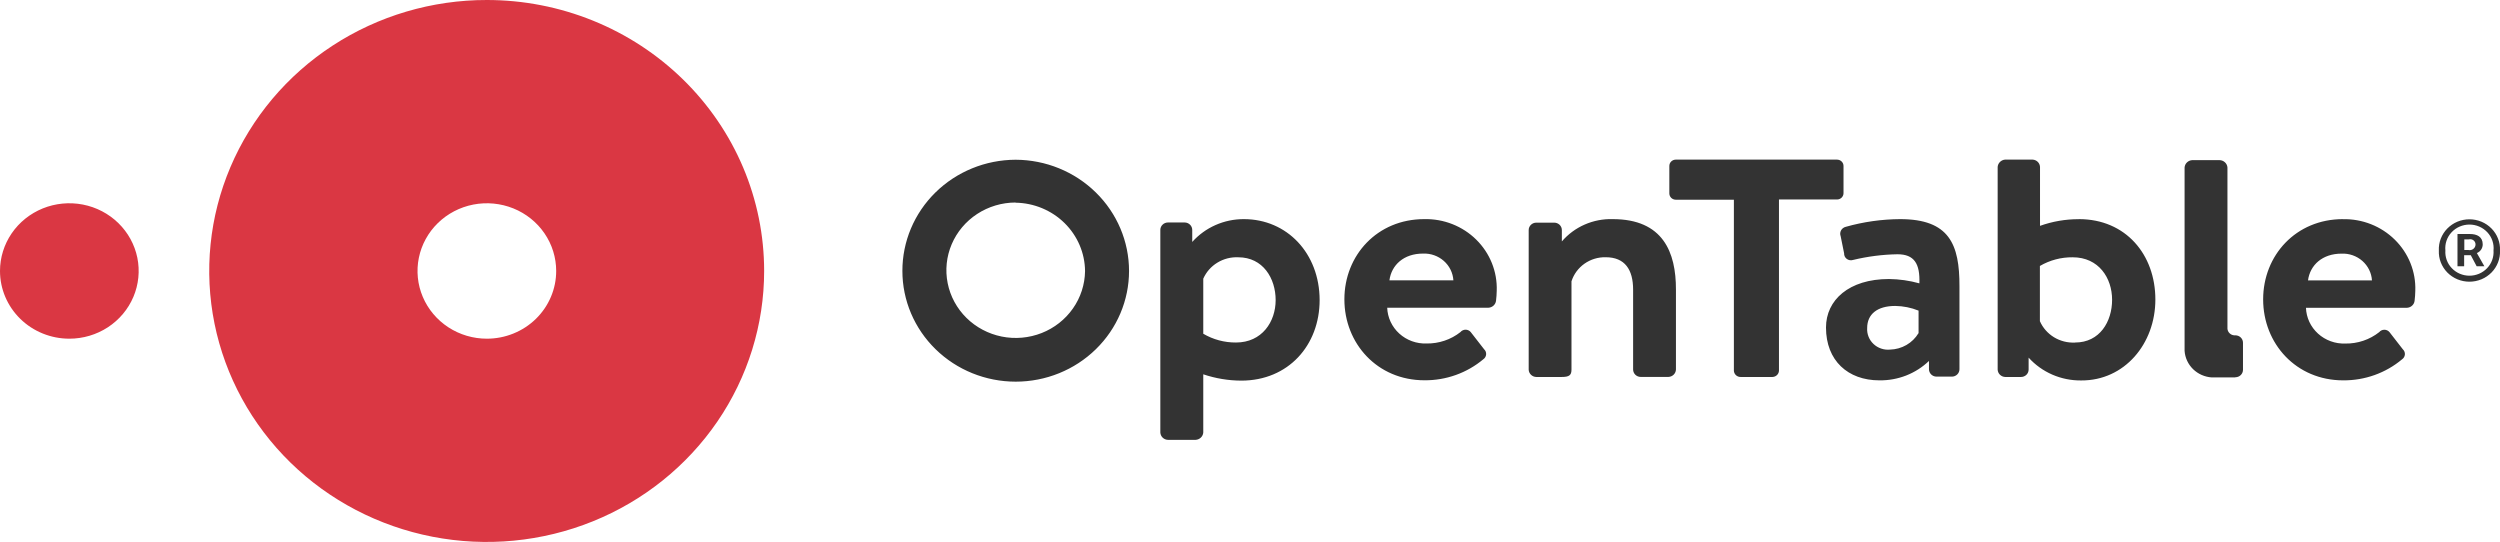
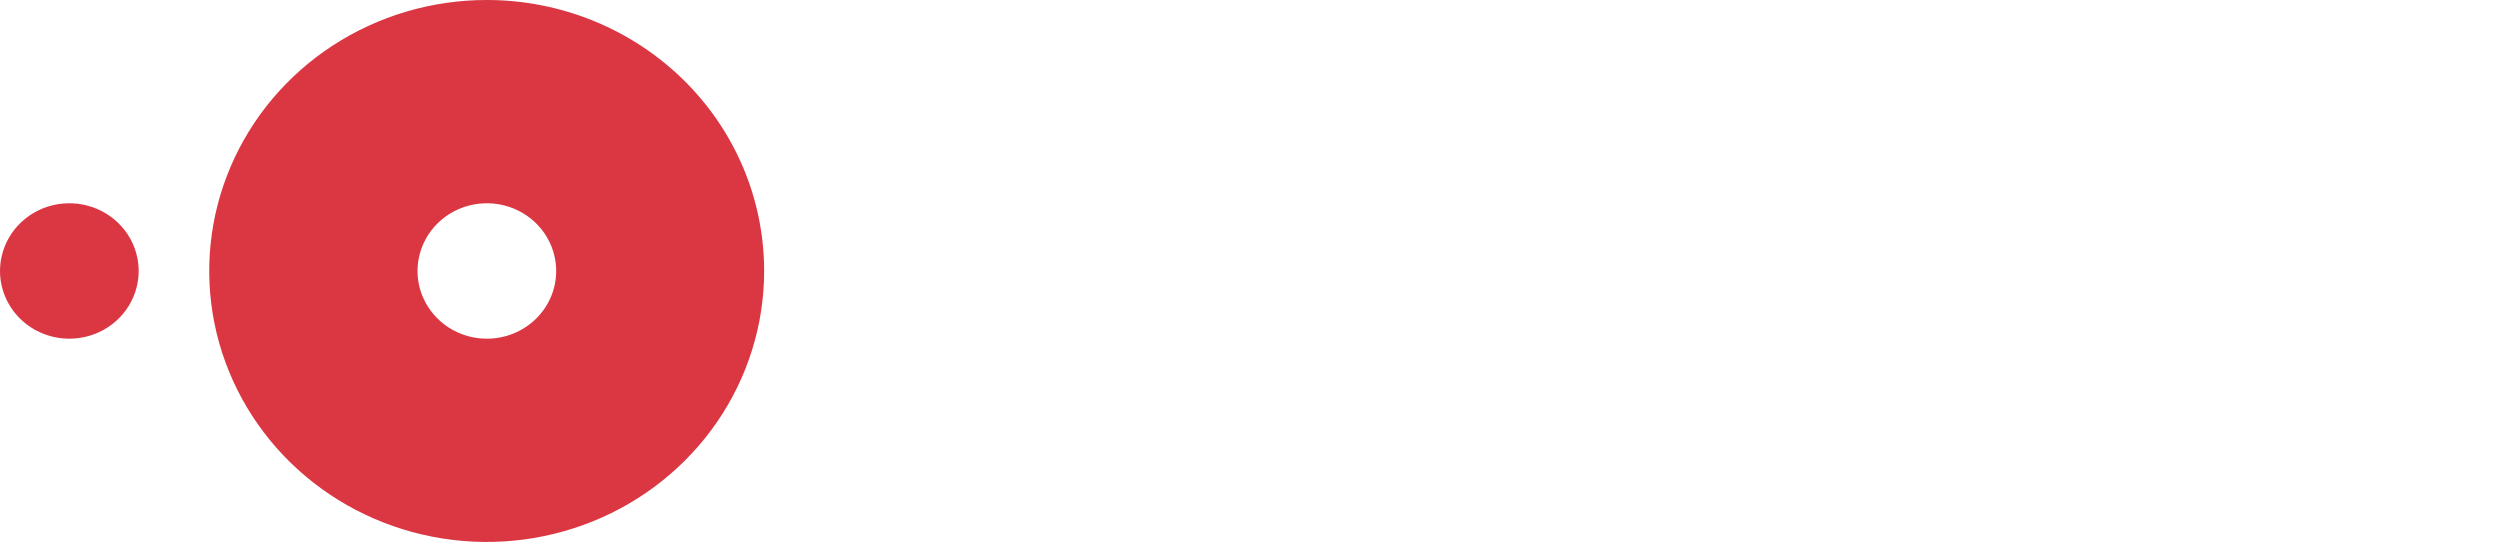
<svg xmlns="http://www.w3.org/2000/svg" width="143" height="31" viewBox="0 0 143 31" fill="none">
  <g clip-path="url(#clip0_33_4986)">
    <path d="M27.852 5.49837e-06C24.712 -0.003 21.642 0.904 19.031 2.606C16.419 4.307 14.383 6.727 13.18 9.559C11.977 12.391 11.66 15.508 12.271 18.516C12.882 21.523 14.393 24.287 16.611 26.456C18.831 28.625 21.658 30.102 24.737 30.701C27.816 31.3 31.008 30.994 33.908 29.821C36.809 28.649 39.288 26.662 41.033 24.113C42.777 21.564 43.709 18.566 43.709 15.5C43.709 13.465 43.3 11.45 42.504 9.57C41.707 7.69 40.539 5.982 39.067 4.543C37.594 3.103 35.846 1.961 33.922 1.182C31.997 0.402 29.935 0.001 27.852 5.49837e-06ZM27.852 19.373C27.067 19.374 26.3 19.147 25.647 18.722C24.995 18.297 24.486 17.692 24.185 16.985C23.884 16.277 23.805 15.498 23.958 14.746C24.111 13.995 24.488 13.304 25.043 12.762C25.597 12.22 26.304 11.851 27.073 11.701C27.843 11.552 28.64 11.628 29.365 11.921C30.09 12.214 30.71 12.711 31.145 13.348C31.581 13.985 31.814 14.734 31.814 15.5C31.814 16.009 31.712 16.512 31.512 16.982C31.313 17.452 31.021 17.879 30.653 18.239C30.284 18.599 29.847 18.884 29.366 19.078C28.885 19.273 28.369 19.373 27.848 19.373H27.852ZM0 15.5C0 14.734 0.233 13.985 0.668 13.348C1.104 12.711 1.724 12.215 2.448 11.921C3.173 11.628 3.97 11.552 4.74 11.701C5.509 11.851 6.216 12.219 6.77 12.761C7.325 13.303 7.703 13.993 7.856 14.744C8.009 15.496 7.93 16.274 7.63 16.982C7.33 17.69 6.821 18.295 6.169 18.721C5.517 19.146 4.75 19.373 3.966 19.373C2.914 19.373 1.905 18.965 1.162 18.239C0.418 17.512 0 16.527 0 15.5Z" fill="#DA3743" />
-     <path d="M81.463 12.534C82.015 12.521 82.564 12.618 83.076 12.82C83.588 13.022 84.052 13.323 84.441 13.707C84.829 14.09 85.134 14.546 85.335 15.048C85.537 15.55 85.631 16.087 85.613 16.626C85.613 16.76 85.593 17.066 85.573 17.2C85.561 17.306 85.511 17.404 85.433 17.478C85.354 17.551 85.251 17.595 85.142 17.602H79.348C79.358 17.88 79.424 18.155 79.543 18.409C79.662 18.662 79.83 18.891 80.04 19.081C80.249 19.271 80.494 19.419 80.762 19.516C81.03 19.613 81.315 19.658 81.6 19.648C82.305 19.658 82.99 19.427 83.538 18.995C83.573 18.952 83.618 18.917 83.669 18.894C83.72 18.87 83.776 18.858 83.832 18.858C83.888 18.858 83.944 18.87 83.995 18.894C84.046 18.917 84.091 18.952 84.126 18.995L84.888 19.974C84.929 20.012 84.961 20.058 84.982 20.109C85.002 20.16 85.011 20.215 85.007 20.27C85.003 20.325 84.987 20.379 84.959 20.427C84.932 20.475 84.894 20.516 84.848 20.548C83.911 21.334 82.715 21.762 81.48 21.752C78.78 21.752 76.899 19.648 76.899 17.122C76.899 14.596 78.784 12.534 81.463 12.534ZM83.134 16.035C83.107 15.608 82.91 15.208 82.584 14.922C82.258 14.636 81.831 14.486 81.393 14.505C80.297 14.505 79.592 15.157 79.475 16.035H83.15H83.134ZM105.052 9.13H95.857C95.758 9.13 95.664 9.169 95.594 9.236C95.525 9.304 95.486 9.397 95.486 9.493V11.062C95.486 11.158 95.525 11.25 95.594 11.318C95.664 11.386 95.758 11.424 95.857 11.424H99.178V21.214C99.185 21.309 99.229 21.399 99.301 21.464C99.373 21.529 99.467 21.564 99.565 21.563H101.386C101.484 21.56 101.576 21.52 101.645 21.453C101.714 21.386 101.754 21.296 101.757 21.201V11.411H105.078C105.177 11.411 105.271 11.373 105.341 11.305C105.41 11.237 105.449 11.145 105.449 11.049V9.493C105.449 9.444 105.439 9.396 105.42 9.351C105.4 9.306 105.372 9.266 105.336 9.232C105.3 9.198 105.257 9.172 105.211 9.154C105.164 9.137 105.115 9.129 105.065 9.13H105.052ZM118.9 12.537C118.146 12.536 117.397 12.665 116.689 12.919V9.548C116.684 9.44 116.639 9.338 116.562 9.261C116.485 9.184 116.381 9.137 116.271 9.13H114.684C114.575 9.141 114.474 9.188 114.397 9.265C114.321 9.341 114.274 9.442 114.266 9.548V21.142C114.271 21.252 114.317 21.357 114.397 21.435C114.477 21.513 114.584 21.559 114.697 21.563H115.603C115.717 21.563 115.827 21.519 115.909 21.44C115.99 21.361 116.036 21.254 116.037 21.142V20.457C116.413 20.872 116.876 21.204 117.395 21.43C117.914 21.655 118.476 21.768 119.044 21.762C121.517 21.775 123.287 19.67 123.287 17.132C123.287 14.56 121.593 12.534 118.914 12.534L118.9 12.537ZM118.687 19.595C118.265 19.615 117.847 19.508 117.488 19.29C117.13 19.071 116.849 18.751 116.682 18.372V15.213C117.249 14.881 117.899 14.71 118.56 14.717C120.047 14.717 120.812 15.901 120.812 17.148C120.812 18.395 120.107 19.592 118.697 19.592L118.687 19.595ZM134.006 12.537C134.558 12.524 135.106 12.622 135.618 12.823C136.13 13.025 136.595 13.327 136.983 13.71C137.372 14.093 137.676 14.549 137.878 15.051C138.079 15.553 138.174 16.09 138.155 16.629C138.155 16.763 138.135 17.07 138.115 17.203C138.104 17.309 138.054 17.408 137.975 17.481C137.896 17.555 137.793 17.598 137.684 17.605H131.901C131.911 17.884 131.977 18.158 132.095 18.412C132.214 18.666 132.383 18.894 132.592 19.084C132.801 19.274 133.047 19.422 133.315 19.519C133.582 19.617 133.867 19.661 134.153 19.651C134.857 19.662 135.543 19.431 136.091 18.998C136.126 18.955 136.171 18.921 136.222 18.897C136.272 18.873 136.328 18.861 136.385 18.861C136.441 18.861 136.497 18.873 136.548 18.897C136.598 18.921 136.643 18.955 136.679 18.998L137.44 19.977C137.481 20.015 137.514 20.061 137.534 20.112C137.555 20.163 137.563 20.219 137.56 20.273C137.556 20.328 137.539 20.382 137.512 20.43C137.484 20.478 137.446 20.52 137.4 20.551C136.464 21.338 135.267 21.765 134.032 21.756C131.333 21.756 129.452 19.651 129.452 17.125C129.452 14.599 131.333 12.534 134.016 12.534L134.006 12.537ZM135.676 16.038C135.65 15.611 135.452 15.212 135.127 14.925C134.801 14.639 134.373 14.489 133.936 14.508C132.84 14.508 132.135 15.161 132.018 16.038H135.693H135.676ZM71.149 12.534C70.59 12.532 70.037 12.648 69.527 12.873C69.018 13.098 68.564 13.428 68.196 13.839V13.147C68.195 13.036 68.149 12.929 68.068 12.851C67.988 12.772 67.879 12.727 67.765 12.726H66.802C66.688 12.727 66.579 12.772 66.499 12.851C66.418 12.929 66.372 13.036 66.371 13.147V24.738C66.376 24.848 66.422 24.953 66.502 25.031C66.582 25.109 66.689 25.155 66.802 25.159H68.389C68.502 25.153 68.609 25.107 68.69 25.029C68.77 24.952 68.819 24.848 68.827 24.738V21.41C69.526 21.646 70.26 21.769 70.999 21.772C73.698 21.772 75.483 19.745 75.483 17.161C75.476 14.485 73.615 12.534 71.149 12.534ZM70.698 19.592C70.039 19.596 69.391 19.422 68.827 19.09V15.941C68.994 15.562 69.275 15.241 69.634 15.023C69.992 14.804 70.41 14.697 70.832 14.717C72.242 14.717 72.967 15.921 72.967 17.164C72.967 18.407 72.185 19.592 70.698 19.592ZM92.248 12.534C91.696 12.517 91.147 12.624 90.643 12.845C90.139 13.066 89.693 13.396 89.338 13.81V13.157C89.337 13.046 89.292 12.939 89.211 12.86C89.13 12.782 89.021 12.737 88.907 12.736H87.871C87.757 12.737 87.648 12.782 87.568 12.86C87.487 12.939 87.441 13.046 87.441 13.157V21.152C87.447 21.261 87.495 21.363 87.575 21.439C87.654 21.515 87.76 21.559 87.871 21.563H89.322C89.753 21.563 89.889 21.468 89.889 21.142V16.091C90.019 15.685 90.279 15.331 90.633 15.082C90.986 14.834 91.412 14.704 91.847 14.714C92.943 14.714 93.414 15.422 93.414 16.57V21.139C93.415 21.25 93.461 21.357 93.542 21.436C93.622 21.514 93.731 21.559 93.845 21.56H95.433C95.546 21.556 95.653 21.51 95.733 21.432C95.813 21.354 95.859 21.249 95.864 21.139V16.57C95.87 14.427 95.125 12.534 92.248 12.534ZM108.68 12.534C107.631 12.541 106.587 12.689 105.579 12.974C105.522 12.987 105.468 13.012 105.422 13.047C105.375 13.082 105.336 13.126 105.309 13.177C105.281 13.228 105.264 13.284 105.26 13.341C105.256 13.398 105.265 13.456 105.285 13.509L105.483 14.489C105.48 14.55 105.492 14.611 105.518 14.667C105.545 14.723 105.585 14.771 105.635 14.809C105.684 14.846 105.743 14.871 105.805 14.882C105.867 14.893 105.93 14.889 105.99 14.87C106.824 14.668 107.678 14.558 108.536 14.544C109.495 14.544 109.829 15.079 109.789 16.208C109.223 16.05 108.637 15.967 108.049 15.96C105.76 15.96 104.447 17.164 104.447 18.734C104.447 20.627 105.7 21.756 107.501 21.756C108.025 21.763 108.546 21.669 109.033 21.479C109.52 21.288 109.963 21.005 110.337 20.646V21.122C110.338 21.234 110.384 21.34 110.464 21.419C110.545 21.498 110.654 21.543 110.768 21.543H111.65C111.764 21.543 111.873 21.498 111.954 21.419C112.035 21.34 112.08 21.234 112.081 21.122V16.378C112.088 13.97 111.5 12.534 108.683 12.534H108.68ZM109.736 19.06C109.569 19.338 109.332 19.57 109.048 19.734C108.764 19.898 108.442 19.988 108.112 19.997C107.94 20.014 107.766 19.994 107.602 19.938C107.439 19.883 107.289 19.794 107.165 19.676C107.04 19.559 106.943 19.416 106.881 19.259C106.818 19.101 106.791 18.932 106.802 18.763C106.802 17.98 107.37 17.5 108.406 17.5C108.865 17.506 109.318 17.596 109.742 17.768V19.073L109.736 19.06ZM58.089 9.137C56.367 9.144 54.718 9.818 53.505 11.011C52.292 12.204 51.613 13.818 51.617 15.5C51.617 17.179 52.3 18.789 53.516 19.976C54.731 21.164 56.38 21.831 58.099 21.831C59.818 21.831 61.467 21.164 62.682 19.976C63.898 18.789 64.581 17.179 64.581 15.5C64.581 13.816 63.898 12.201 62.681 11.008C61.465 9.815 59.813 9.142 58.089 9.137ZM58.089 11.594C59.144 11.61 60.151 12.029 60.894 12.761C61.637 13.493 62.057 14.479 62.065 15.51C62.054 16.273 61.813 17.017 61.371 17.646C60.929 18.276 60.307 18.765 59.582 19.05C58.857 19.335 58.062 19.405 57.297 19.251C56.531 19.096 55.829 18.724 55.28 18.182C54.73 17.639 54.357 16.95 54.207 16.2C54.057 15.451 54.137 14.675 54.437 13.97C54.737 13.265 55.244 12.663 55.894 12.238C56.544 11.814 57.307 11.586 58.089 11.584V11.594ZM127.865 21.579C127.979 21.578 128.089 21.534 128.17 21.455C128.251 21.377 128.297 21.27 128.299 21.158V19.602C128.298 19.491 128.253 19.384 128.172 19.305C128.091 19.226 127.982 19.182 127.868 19.181H127.798C127.697 19.174 127.603 19.132 127.532 19.062C127.46 18.993 127.417 18.901 127.41 18.802V9.581C127.402 9.469 127.352 9.364 127.269 9.286C127.187 9.209 127.077 9.163 126.963 9.16H125.392C125.28 9.167 125.174 9.213 125.094 9.29C125.014 9.368 124.966 9.471 124.958 9.581V20.069C124.985 20.463 125.157 20.834 125.442 21.114C125.728 21.393 126.108 21.562 126.512 21.589H127.848L127.865 21.579ZM139.502 14.329C139.492 14.098 139.529 13.868 139.612 13.652C139.696 13.436 139.823 13.238 139.986 13.072C140.15 12.905 140.346 12.772 140.563 12.681C140.781 12.591 141.015 12.544 141.251 12.544C141.487 12.544 141.721 12.591 141.939 12.681C142.156 12.772 142.352 12.905 142.516 13.072C142.679 13.238 142.806 13.436 142.889 13.652C142.973 13.868 143.01 14.098 143 14.329C143.01 14.559 142.973 14.79 142.889 15.005C142.806 15.222 142.679 15.419 142.516 15.586C142.352 15.752 142.156 15.885 141.939 15.976C141.721 16.066 141.487 16.113 141.251 16.113C141.015 16.113 140.781 16.066 140.563 15.976C140.346 15.885 140.15 15.752 139.986 15.586C139.823 15.419 139.696 15.222 139.612 15.005C139.529 14.79 139.492 14.559 139.502 14.329ZM142.629 14.329C142.648 14.141 142.627 13.951 142.566 13.772C142.506 13.593 142.407 13.428 142.278 13.289C142.148 13.149 141.99 13.037 141.813 12.961C141.637 12.884 141.446 12.845 141.253 12.845C141.06 12.845 140.869 12.884 140.692 12.961C140.515 13.037 140.357 13.149 140.228 13.289C140.098 13.428 140 13.593 139.939 13.772C139.879 13.951 139.857 14.141 139.876 14.329C139.863 14.513 139.889 14.698 139.952 14.872C140.015 15.047 140.114 15.206 140.244 15.341C140.373 15.477 140.529 15.585 140.702 15.658C140.876 15.732 141.063 15.77 141.253 15.77C141.442 15.77 141.629 15.732 141.803 15.658C141.976 15.585 142.133 15.477 142.262 15.341C142.391 15.206 142.49 15.047 142.553 14.872C142.616 14.698 142.642 14.513 142.629 14.329ZM140.581 13.386H141.286C141.677 13.386 142.011 13.539 142.011 13.976C142.012 14.082 141.981 14.187 141.922 14.275C141.862 14.364 141.777 14.434 141.677 14.475L142.105 15.229H141.664L141.329 14.596H140.949V15.229H140.568V13.386H140.581ZM141.202 14.303C141.25 14.312 141.299 14.31 141.346 14.299C141.393 14.288 141.437 14.267 141.475 14.237C141.512 14.208 141.543 14.171 141.565 14.128C141.587 14.086 141.599 14.04 141.6 13.992C141.602 13.946 141.593 13.9 141.573 13.857C141.554 13.815 141.524 13.778 141.487 13.748C141.45 13.719 141.407 13.699 141.36 13.689C141.314 13.679 141.265 13.681 141.219 13.692H140.959V14.299H141.199L141.202 14.303Z" fill="#333333" />
  </g>
  <defs>
    <clipPath id="clip0_33_4986">
      <rect width="143" height="31" fill="white" />
    </clipPath>
  </defs>
</svg>